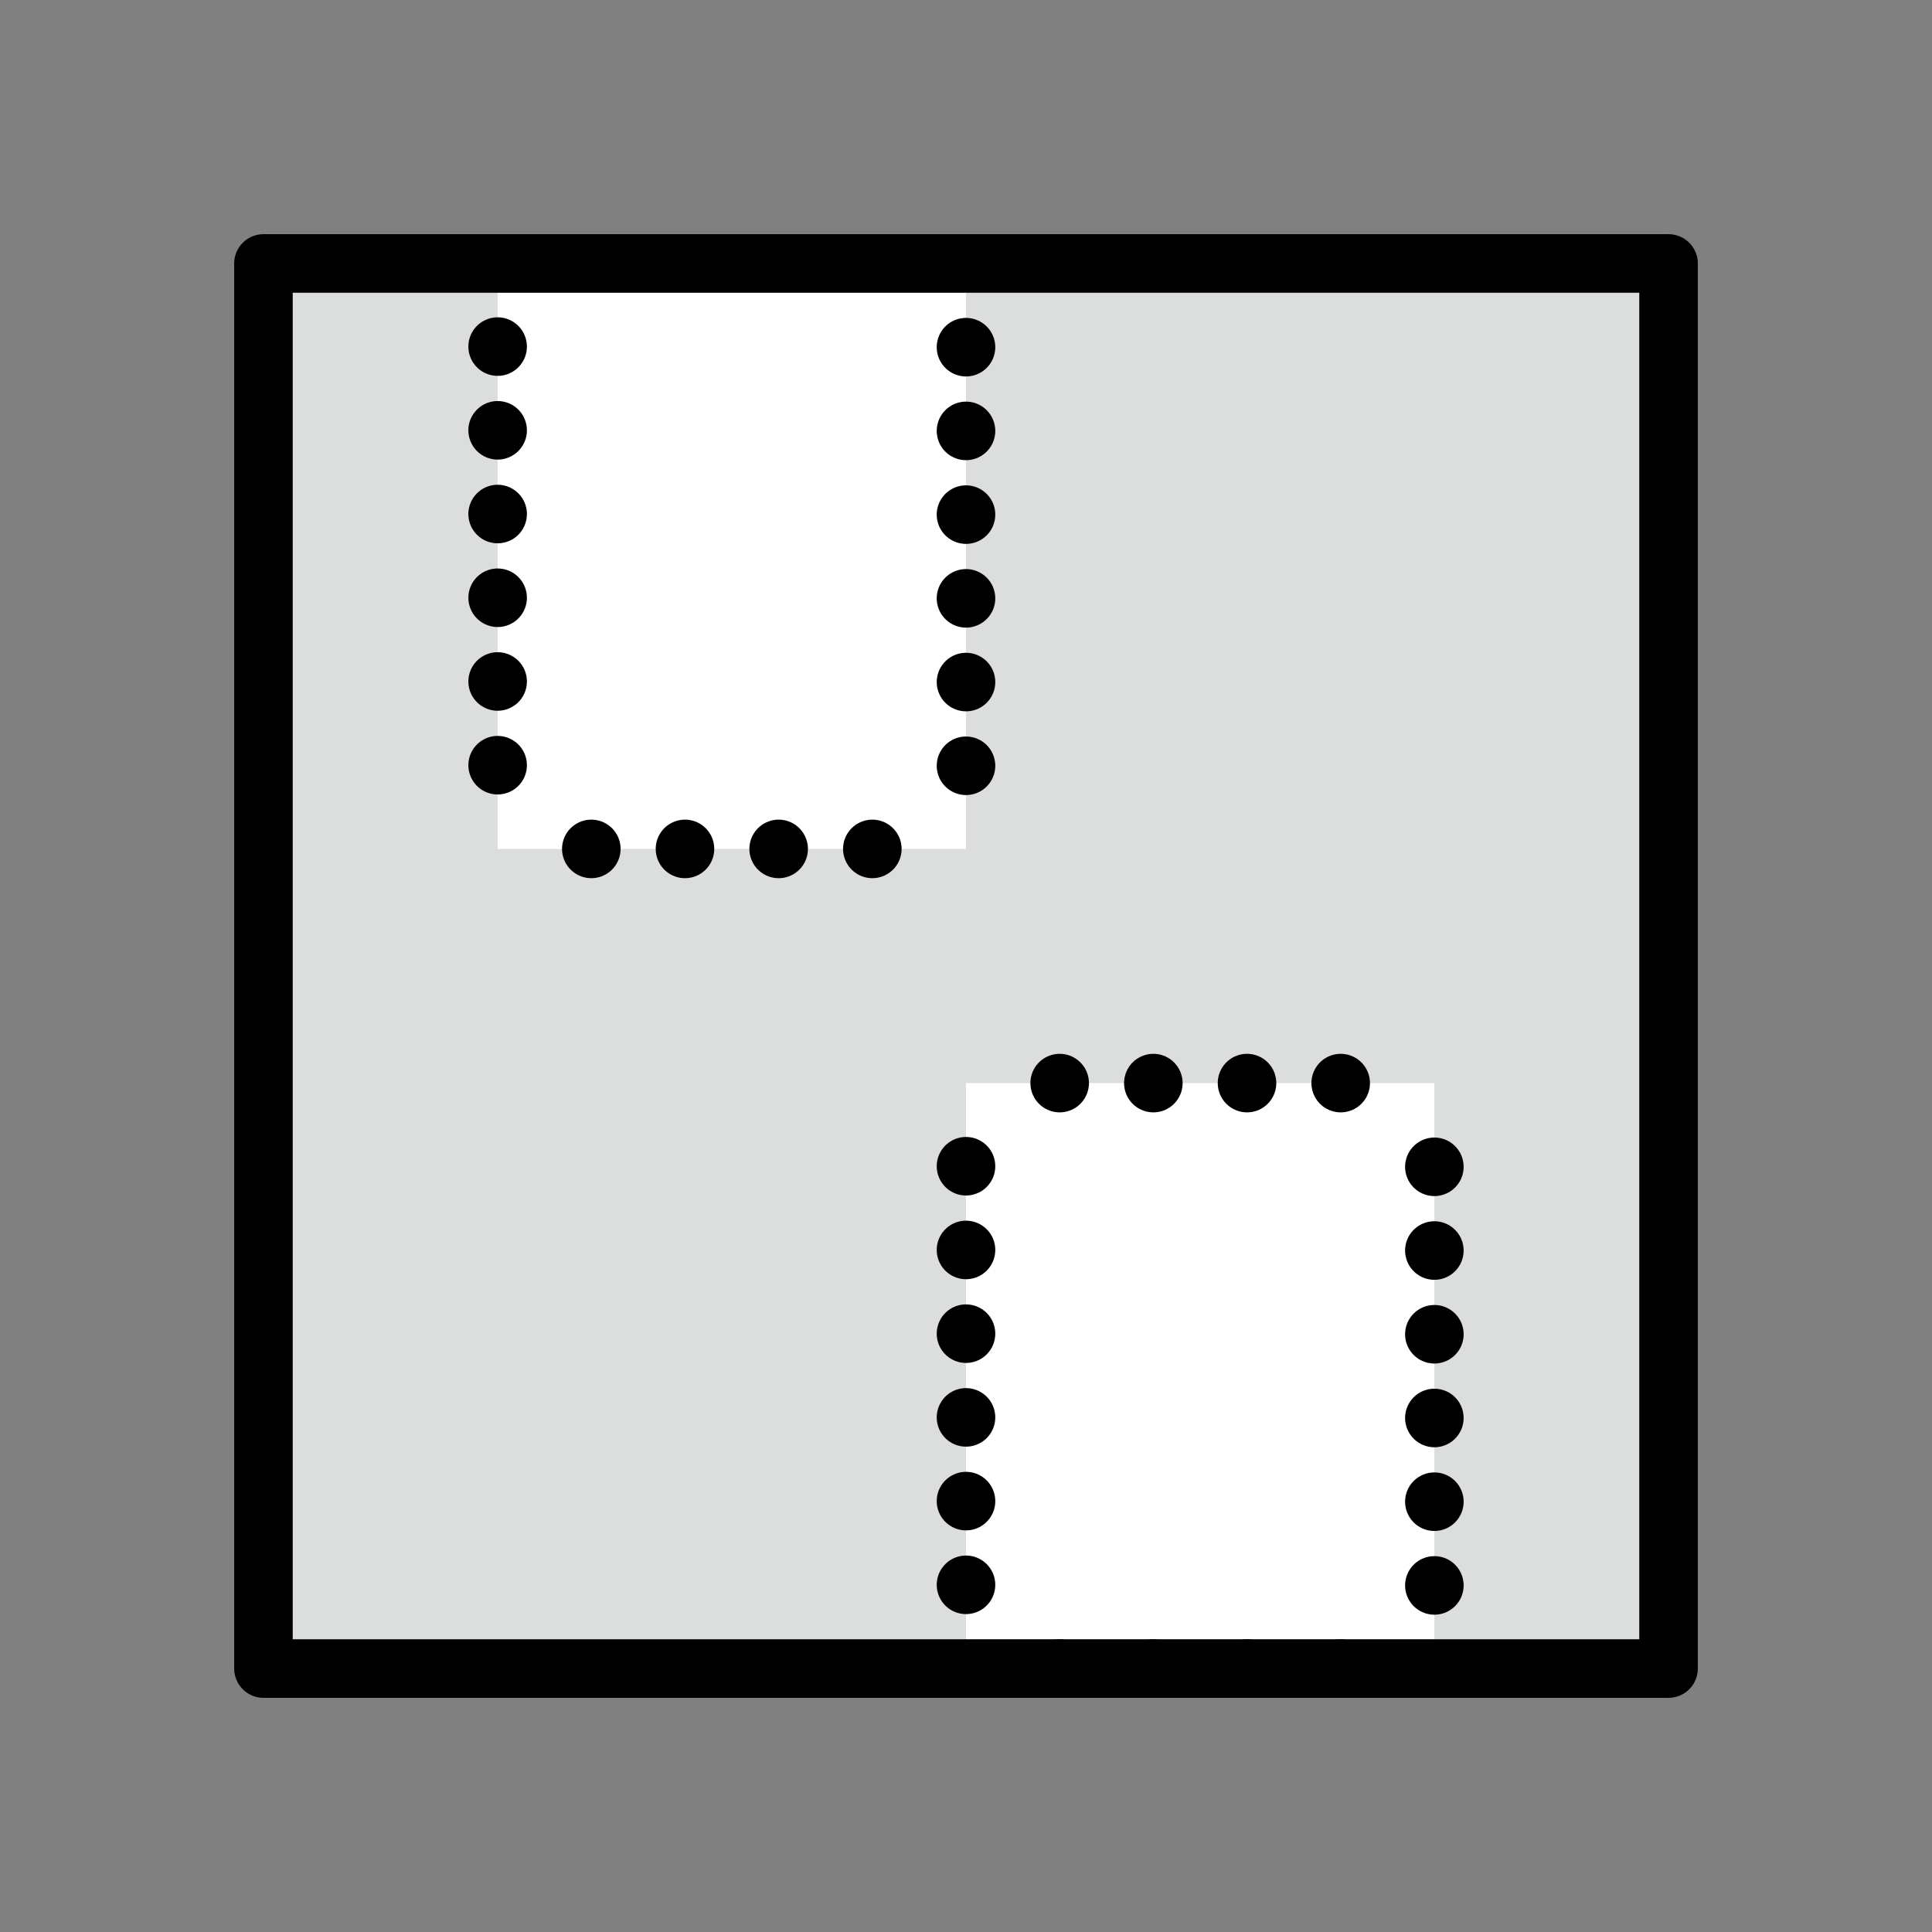
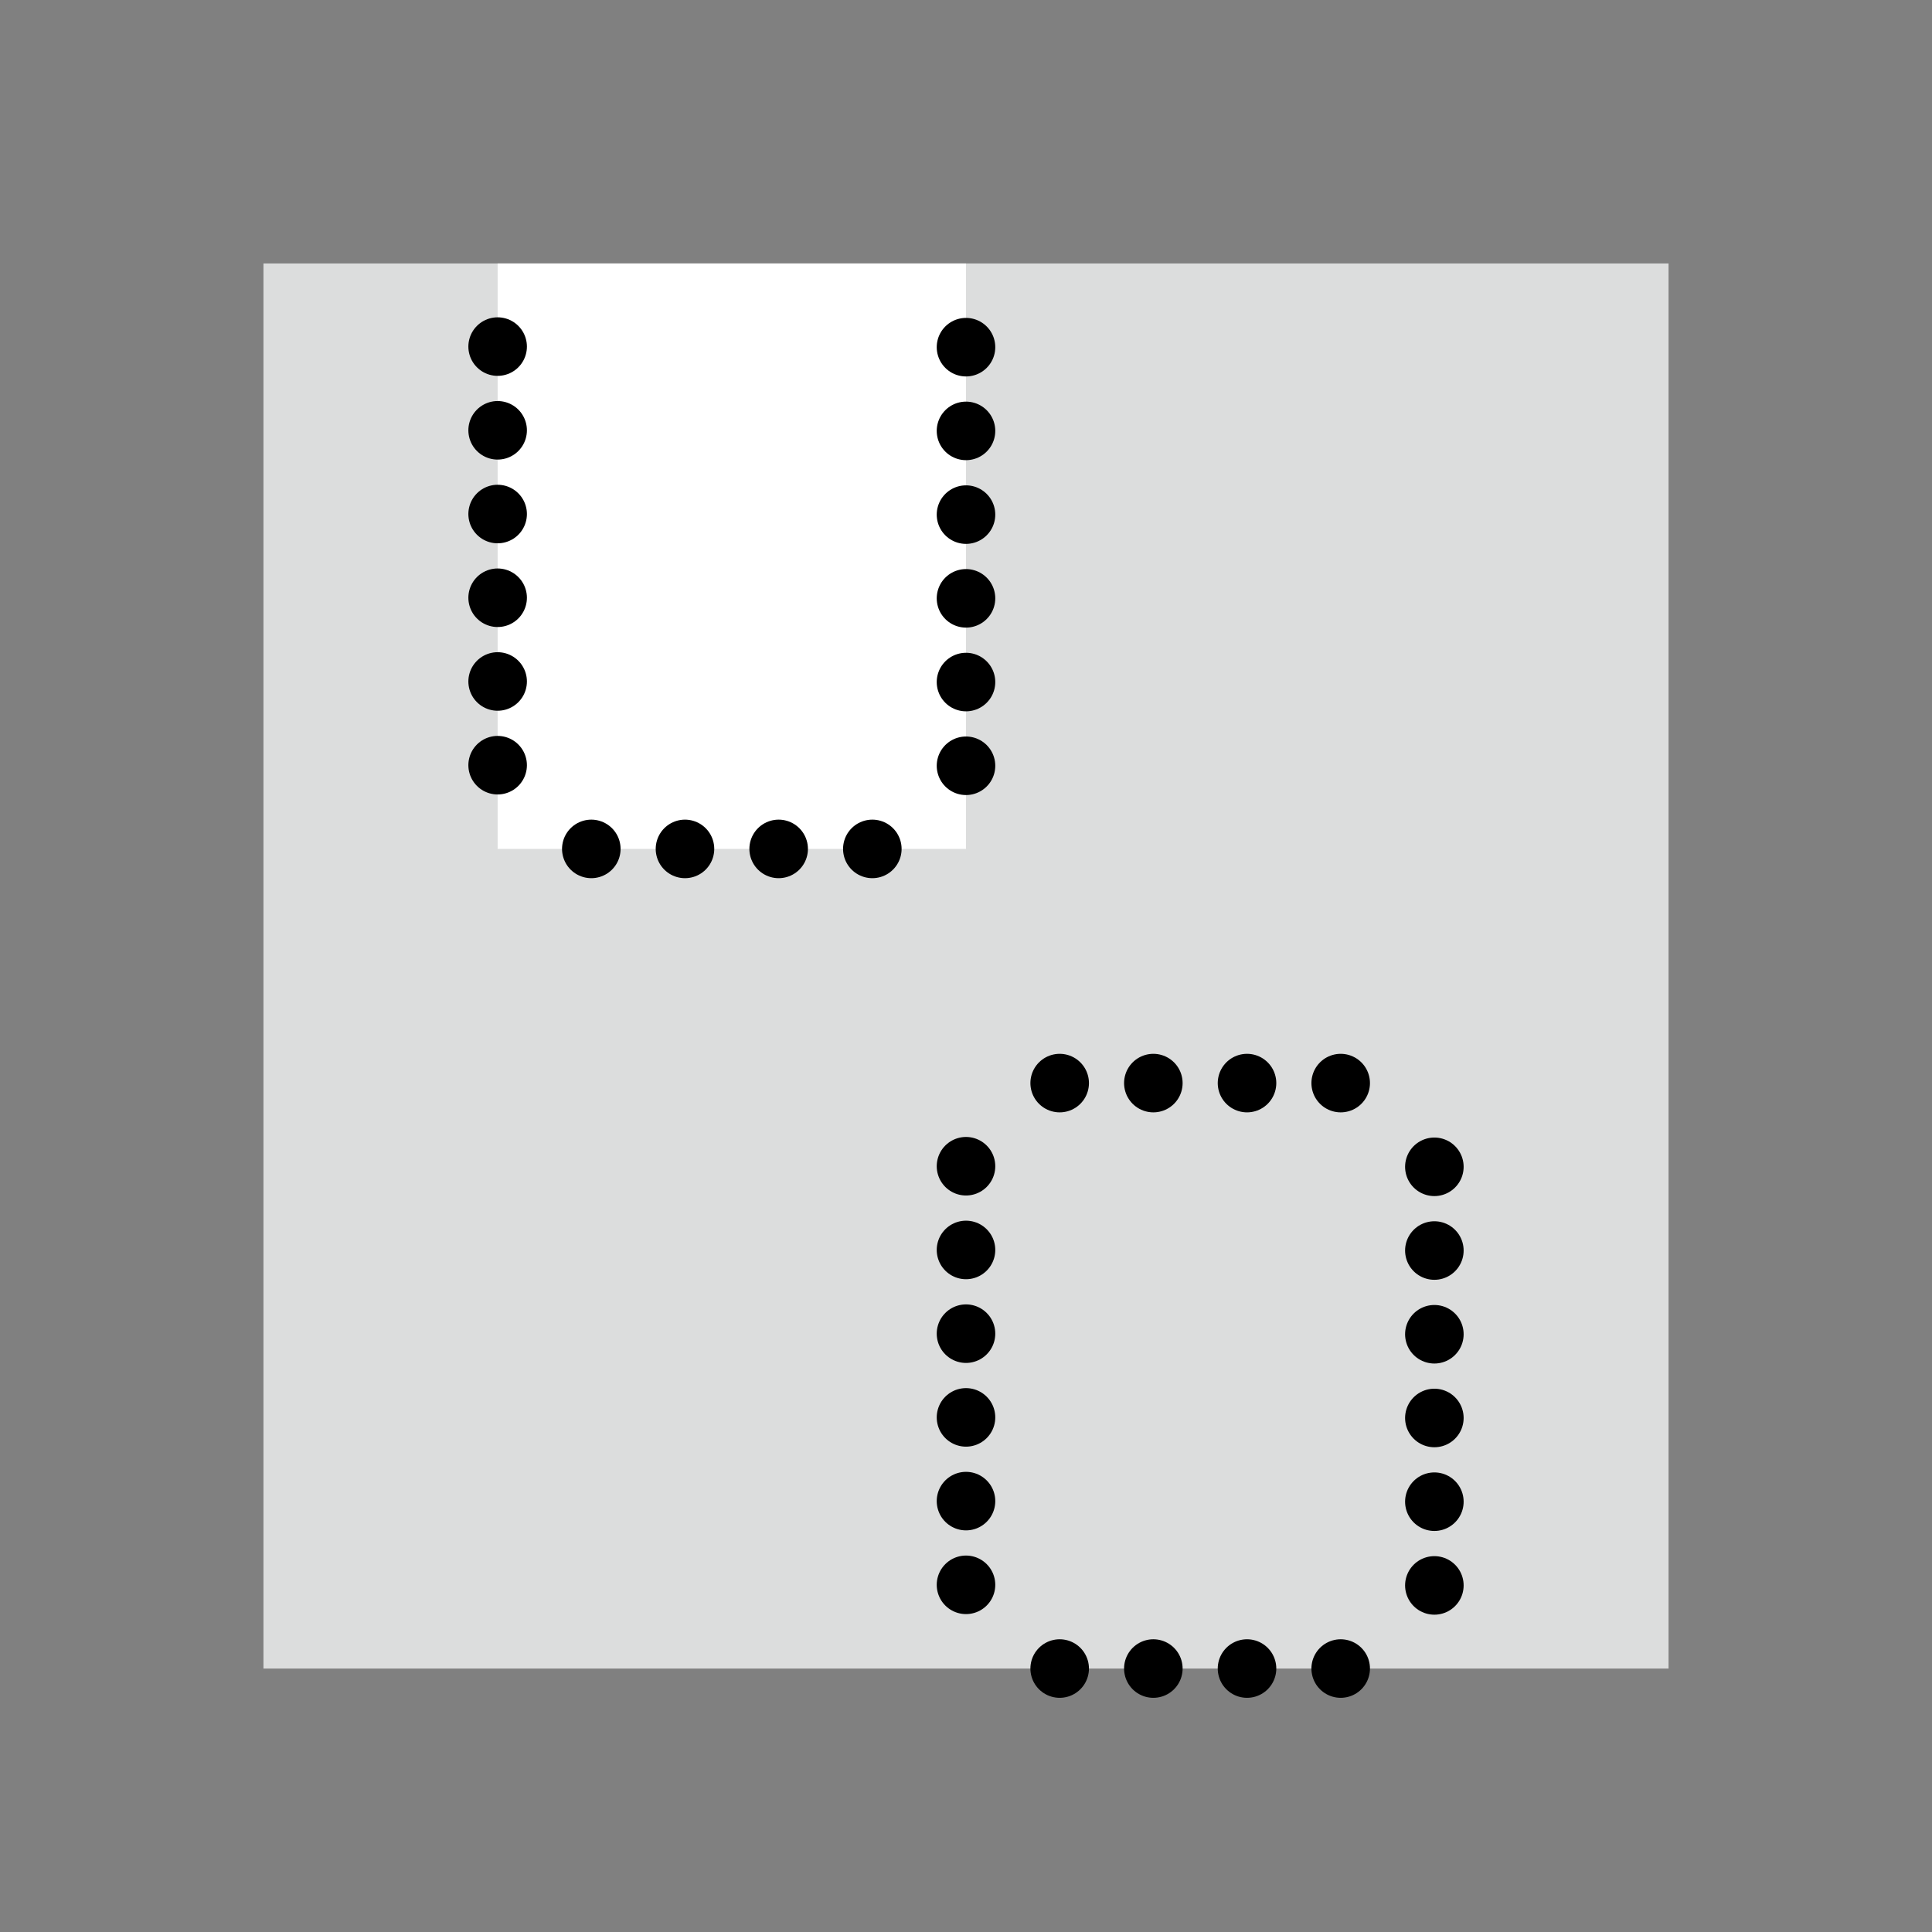
<svg xmlns="http://www.w3.org/2000/svg" viewBox="0 0 33 33">
  <rect x="0" y="0" width="33" height="33" fill="#808080" stroke="none" />
  <defs>
    <style>.cls-1{fill:#dcdddd}.cls-2{fill:#fff}.cls-3,.cls-4,.cls-5,.cls-6{fill:none;stroke:#000;stroke-linecap:round;stroke-linejoin:round}.cls-4{stroke-dasharray:0 1.43}.cls-5{stroke-dasharray:0 1.6}.cls-6{opacity:0}</style>
  </defs>
  <title>icon_processing_kirikaki.svg</title>
  <g id="レイヤー_2" data-name="レイヤー 2">
    <g id="content">
      <path class="cls-1" d="M4.5 4.5h24v24h-24z" />
      <path class="cls-2" d="M16.5 4.5v10h-8v-10" />
      <path class="cls-4" d="M16.5 5.93v7.86" />
      <path class="cls-5" d="M14.9 14.5H9.3" />
      <path class="cls-4" d="M8.5 13.07V5.21" />
-       <path class="cls-2" d="M16.5 18.5h8v10h-8z" />
      <path class="cls-5" d="M22.9 28.5h-5.6" />
      <path class="cls-4" d="M16.5 27.07v-7.86" />
      <path class="cls-5" d="M18.1 18.5h5.6" />
      <path class="cls-4" d="M24.5 19.93v7.86" />
-       <path class="cls-3" d="M4.5 4.5h24v24h-24z" />
-       <path class="cls-6" d="M.5.5h32v32H.5z" />
+       <path class="cls-6" d="M.5.5h32v32z" />
    </g>
  </g>
</svg>